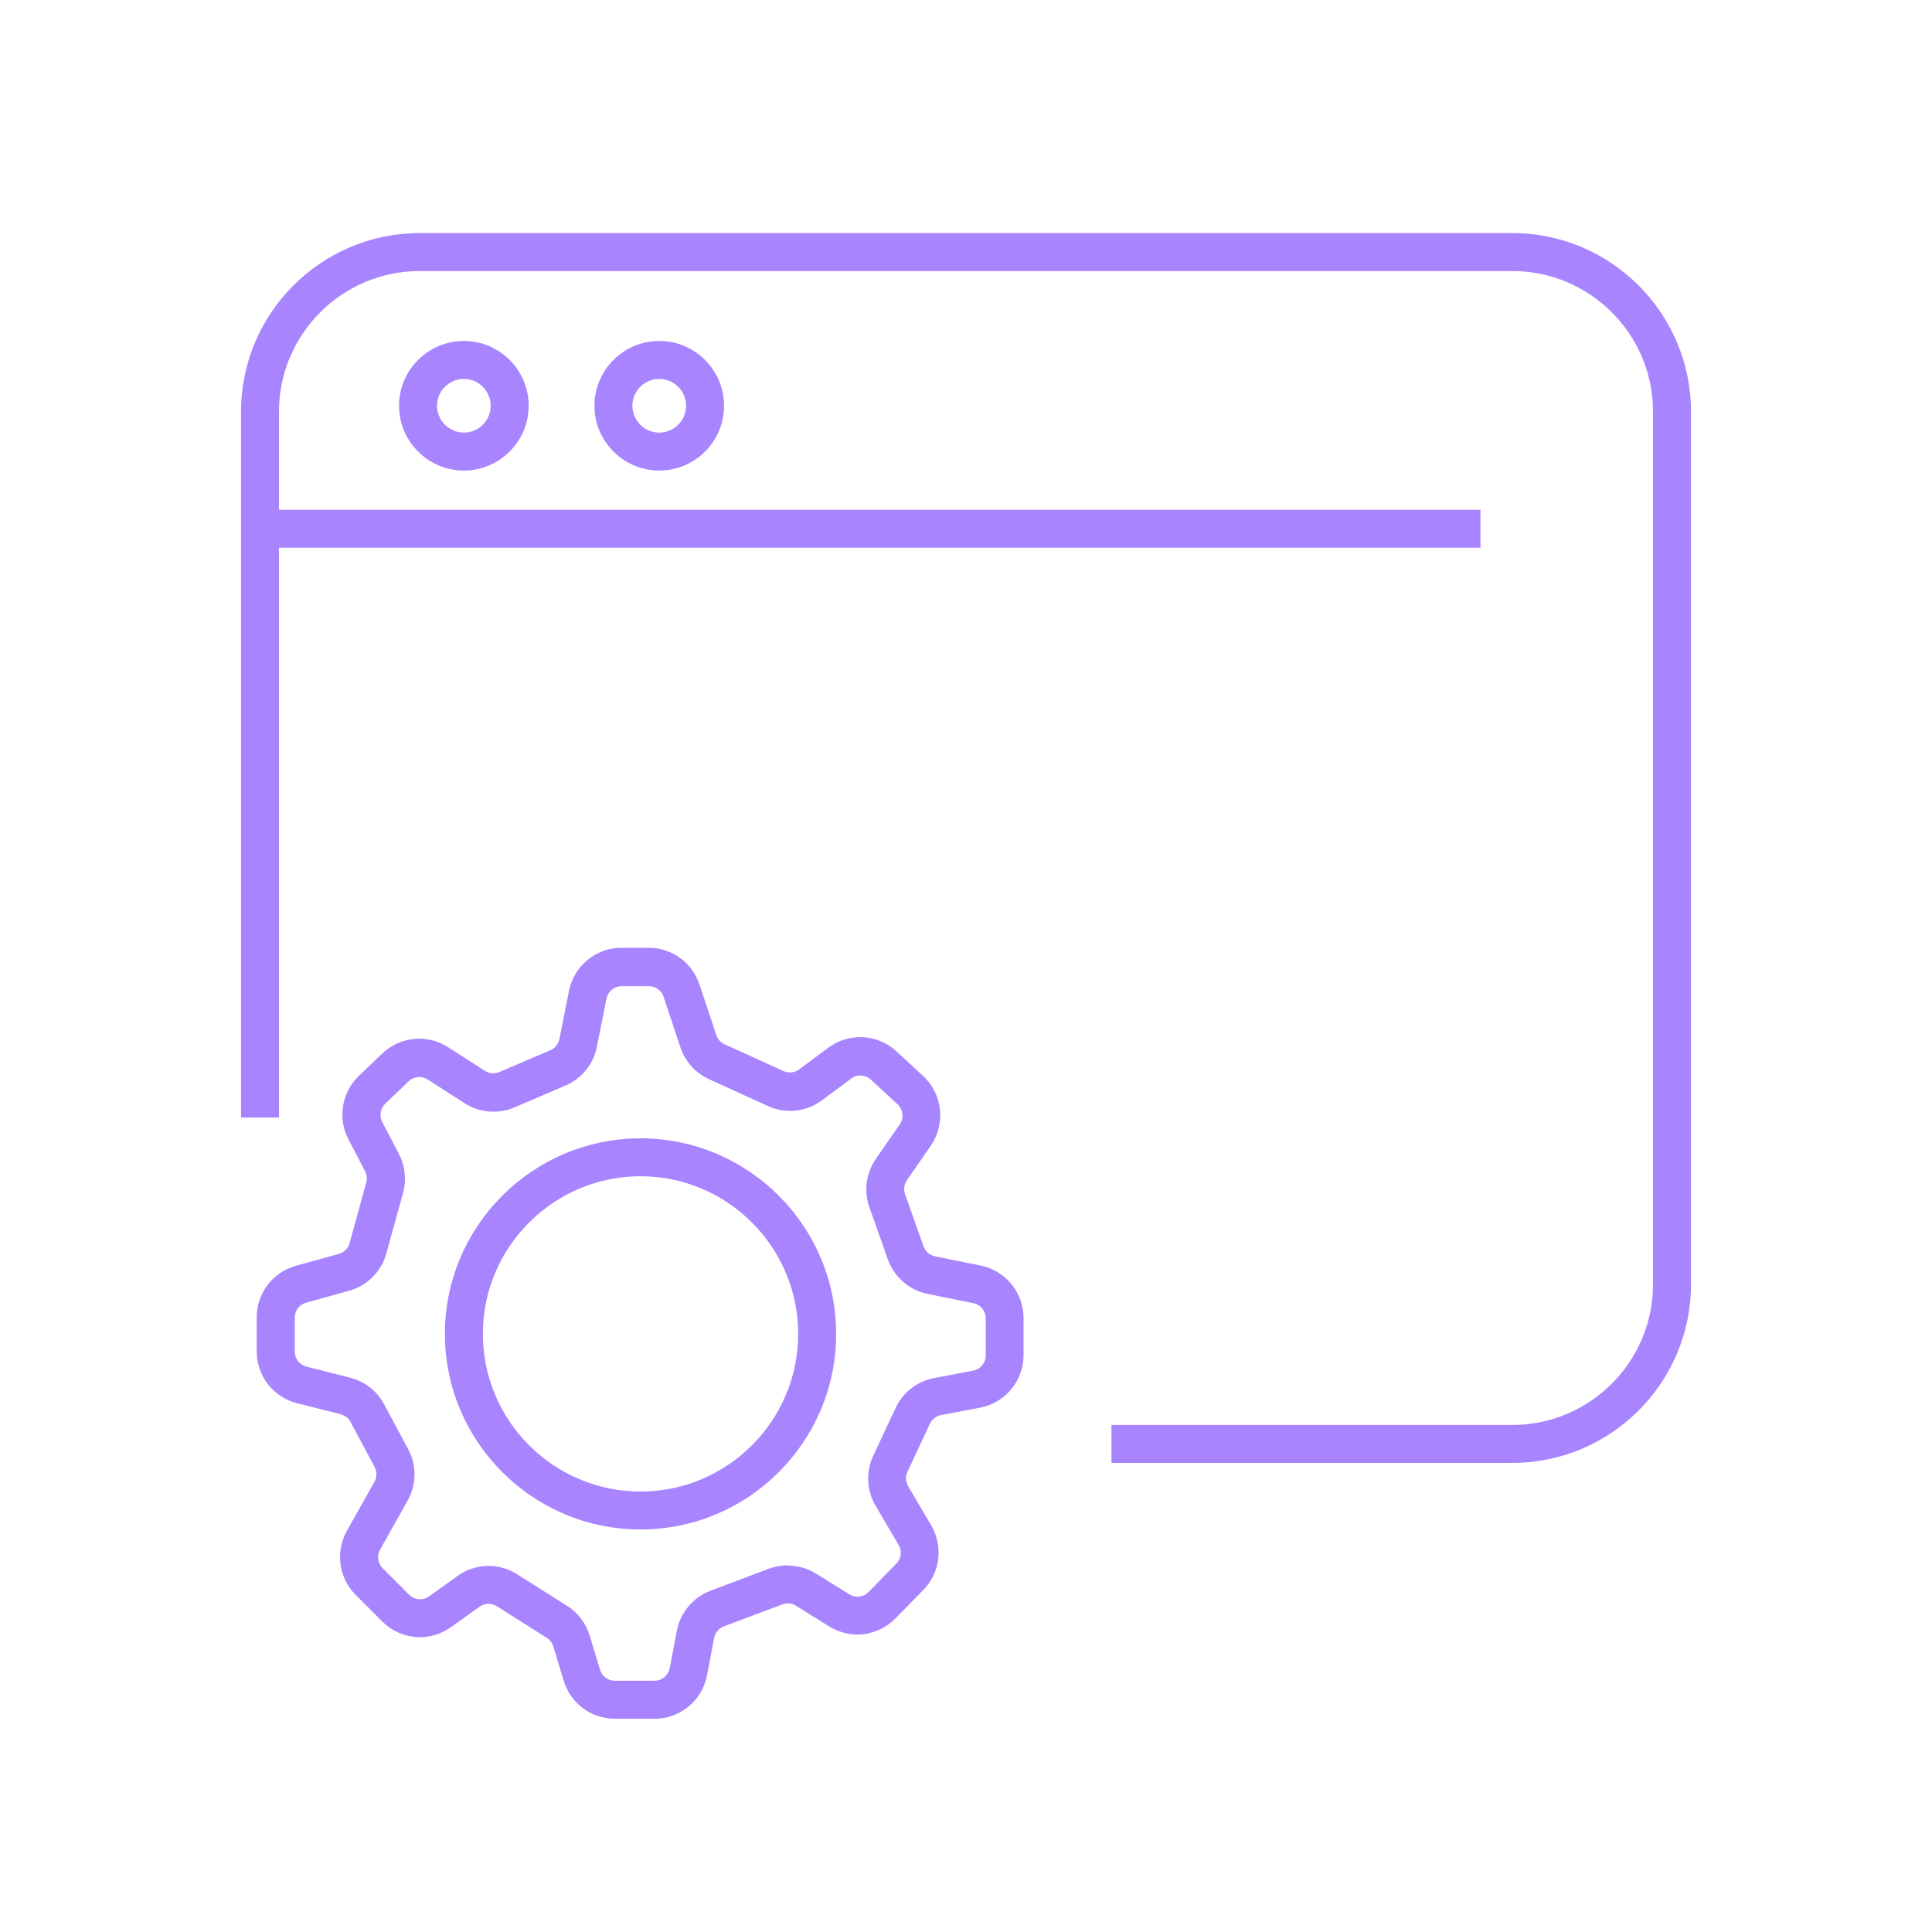
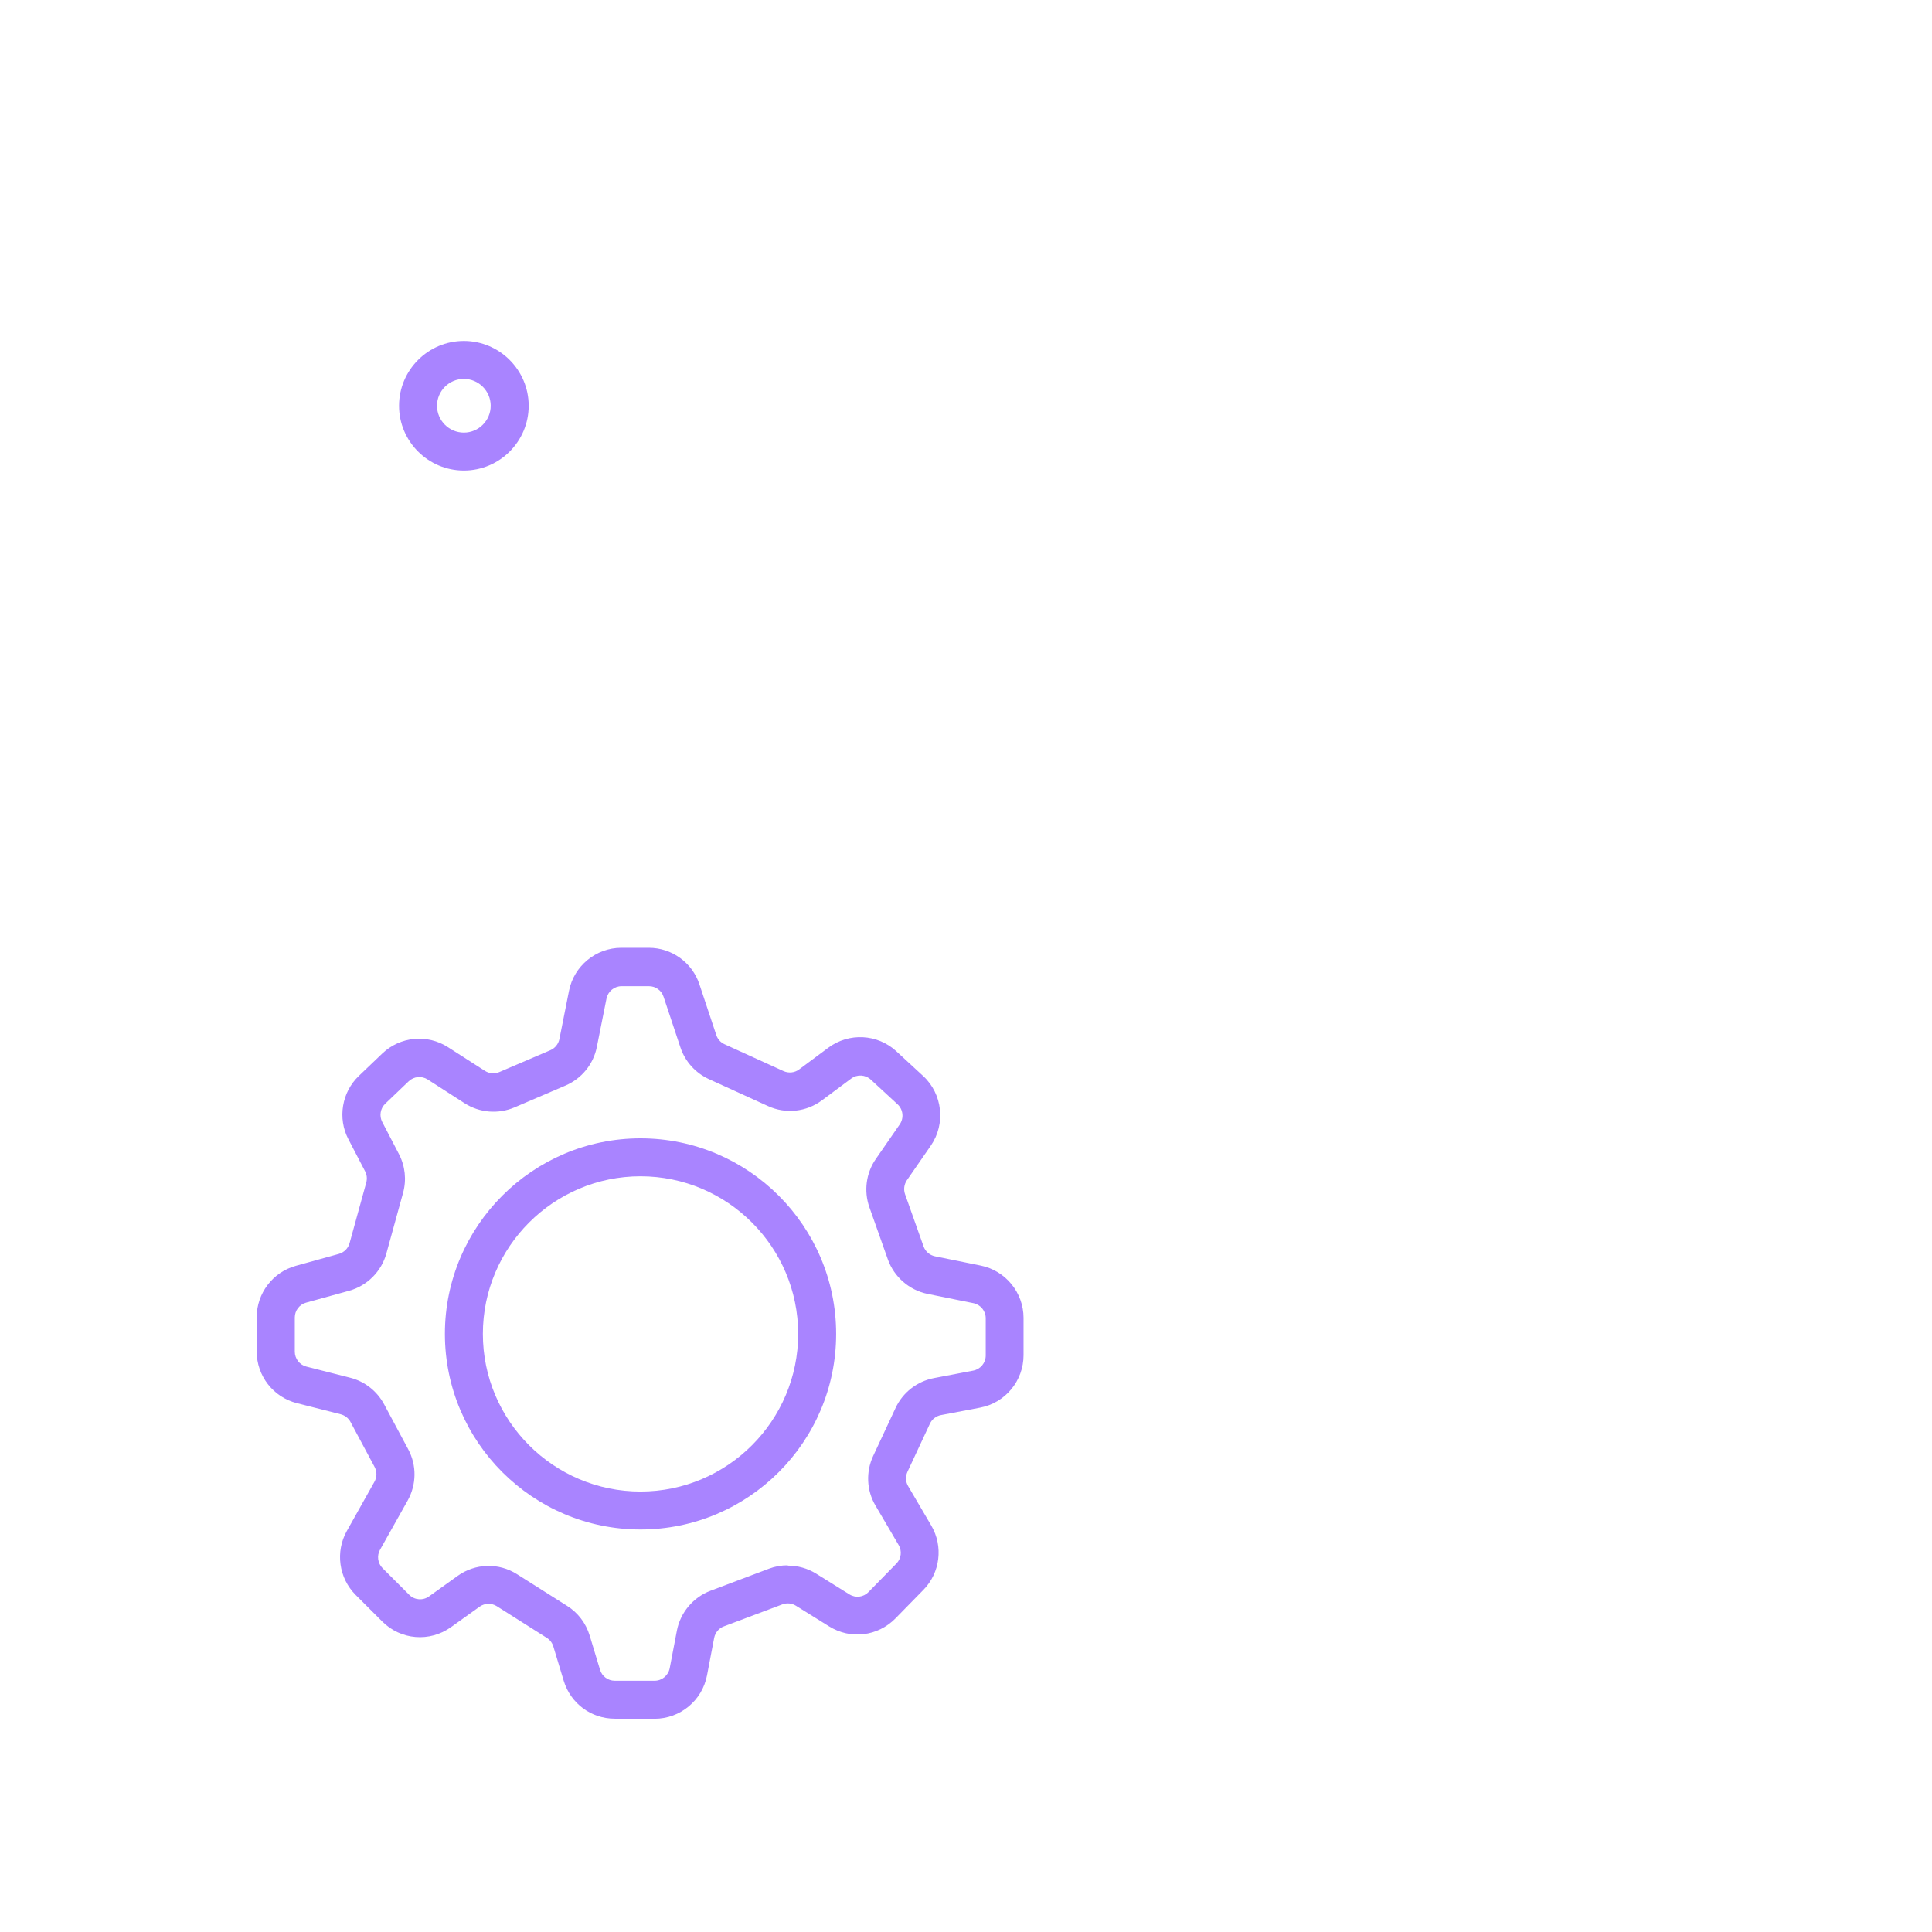
<svg xmlns="http://www.w3.org/2000/svg" width="75" height="75" viewBox="0 0 75 75" fill="none">
  <path d="M24.865 59.374C29.054 59.374 32.459 55.967 32.459 51.782C32.459 47.597 29.051 44.19 24.865 44.19C20.679 44.19 17.271 47.597 17.271 51.782C17.271 55.967 20.679 59.374 24.865 59.374ZM24.865 45.663C28.239 45.663 30.985 48.409 30.985 51.782C30.985 55.155 28.239 57.901 24.865 57.901C21.491 57.901 18.745 55.155 18.745 51.782C18.745 48.409 21.491 45.663 24.865 45.663Z" fill="#A984FF" />
  <path d="M23.862 66.722H25.41C26.404 66.722 27.259 66.015 27.446 65.038L27.724 63.582C27.764 63.38 27.906 63.207 28.099 63.136L30.371 62.282C30.544 62.216 30.74 62.236 30.896 62.333L32.186 63.136C33.018 63.653 34.074 63.525 34.761 62.827L35.846 61.719C36.499 61.055 36.624 60.027 36.153 59.224L35.253 57.69C35.153 57.52 35.145 57.316 35.227 57.137L36.099 55.269C36.178 55.095 36.34 54.97 36.528 54.934L38.05 54.644C39.027 54.459 39.734 53.602 39.734 52.608V51.16C39.734 50.178 39.035 49.326 38.075 49.13L36.295 48.769C36.09 48.727 35.92 48.579 35.852 48.383L35.133 46.356C35.071 46.177 35.097 45.976 35.205 45.817L36.136 44.471C36.718 43.627 36.59 42.466 35.838 41.771L34.798 40.811C34.066 40.135 32.955 40.076 32.155 40.672L31.021 41.515C30.848 41.646 30.615 41.668 30.417 41.58L28.125 40.536C27.974 40.467 27.858 40.337 27.807 40.181L27.151 38.21C26.87 37.364 26.078 36.793 25.186 36.793H24.121C23.138 36.793 22.284 37.495 22.09 38.457L21.716 40.337C21.676 40.53 21.545 40.692 21.366 40.768L19.384 41.617C19.202 41.694 18.992 41.677 18.828 41.572L17.393 40.652C16.584 40.132 15.536 40.235 14.841 40.896L13.929 41.768C13.267 42.401 13.1 43.409 13.523 44.221L14.173 45.47C14.244 45.604 14.258 45.757 14.219 45.905L13.571 48.258C13.517 48.46 13.355 48.619 13.156 48.676L11.484 49.139C10.589 49.386 9.965 50.206 9.965 51.135V52.463C9.965 53.412 10.606 54.238 11.527 54.471L13.227 54.902C13.389 54.945 13.528 55.053 13.605 55.197L14.542 56.947C14.639 57.128 14.636 57.341 14.537 57.52L13.463 59.434C13.012 60.24 13.151 61.257 13.804 61.912L14.838 62.946C15.559 63.667 16.681 63.758 17.51 63.164L18.617 62.372C18.816 62.23 19.077 62.222 19.285 62.352L21.227 63.582C21.349 63.658 21.437 63.775 21.48 63.914L21.883 65.246C22.15 66.126 22.945 66.719 23.865 66.719L23.862 66.722ZM30.578 60.765C30.331 60.765 30.084 60.808 29.852 60.896L27.58 61.753C26.91 62.006 26.41 62.599 26.276 63.304L25.998 64.76C25.944 65.041 25.697 65.246 25.413 65.246H23.865C23.601 65.246 23.371 65.075 23.294 64.823L22.891 63.491C22.746 63.014 22.437 62.605 22.017 62.341L20.074 61.112C19.359 60.657 18.45 60.683 17.76 61.18L16.655 61.972C16.417 62.142 16.093 62.117 15.886 61.91L14.852 60.876C14.664 60.689 14.622 60.393 14.752 60.163L15.826 58.25C16.172 57.628 16.181 56.884 15.846 56.259L14.909 54.51C14.633 53.999 14.156 53.625 13.594 53.483L11.893 53.051C11.629 52.983 11.444 52.744 11.444 52.472V51.143C11.444 50.876 11.623 50.641 11.881 50.569L13.554 50.107C14.253 49.914 14.806 49.36 14.999 48.661L15.647 46.308C15.786 45.802 15.729 45.269 15.488 44.803L14.838 43.554C14.716 43.321 14.764 43.028 14.954 42.847L15.866 41.975C16.064 41.785 16.368 41.756 16.601 41.904L18.035 42.827C18.615 43.199 19.339 43.258 19.972 42.989L21.954 42.14C22.582 41.87 23.036 41.311 23.169 40.644L23.544 38.764C23.601 38.486 23.845 38.284 24.129 38.284H25.194C25.453 38.284 25.68 38.449 25.759 38.693L26.415 40.663C26.597 41.209 27 41.654 27.523 41.893L29.815 42.938C30.502 43.253 31.305 43.165 31.91 42.713L33.043 41.87C33.273 41.697 33.594 41.717 33.804 41.91L34.844 42.869C35.06 43.068 35.097 43.403 34.929 43.647L33.998 44.993C33.62 45.538 33.529 46.237 33.748 46.861L34.466 48.889C34.708 49.57 35.298 50.084 36.008 50.229L37.789 50.589C38.064 50.646 38.266 50.89 38.266 51.174V52.622C38.266 52.909 38.061 53.153 37.78 53.207L36.258 53.497C35.605 53.622 35.048 54.053 34.767 54.655L33.895 56.523C33.608 57.14 33.64 57.861 33.986 58.446L34.886 59.979C35.023 60.212 34.986 60.507 34.798 60.697L33.714 61.804C33.518 62.006 33.211 62.043 32.972 61.892L31.683 61.089C31.351 60.882 30.97 60.777 30.587 60.777L30.578 60.765Z" fill="#A984FF" />
-   <path d="M43.147 56.79H58.709C62.534 56.79 65.644 53.679 65.644 49.857V15.982C65.644 12.157 62.531 9.048 58.709 9.048H16.291C12.466 9.048 9.357 12.16 9.357 15.982V43.383H10.83V15.982C10.83 12.972 13.281 10.522 16.291 10.522H58.709C61.719 10.522 64.17 12.969 64.17 15.982V49.857C64.17 52.867 61.719 55.317 58.709 55.317H43.147V56.79Z" fill="#A984FF" />
-   <path d="M10.095 19.789H57.471V21.263H10.095V19.789Z" fill="#A984FF" />
-   <path d="M25.592 18.267C26.98 18.267 28.108 17.137 28.108 15.752C28.108 14.366 26.978 13.236 25.592 13.236C24.206 13.236 23.076 14.366 23.076 15.752C23.076 17.137 24.206 18.267 25.592 18.267ZM25.592 14.71C26.166 14.71 26.634 15.178 26.634 15.752C26.634 16.325 26.166 16.794 25.592 16.794C25.018 16.794 24.55 16.325 24.55 15.752C24.55 15.178 25.018 14.71 25.592 14.71Z" fill="#A984FF" />
+   <path d="M10.095 19.789H57.471H10.095V19.789Z" fill="#A984FF" />
  <path d="M18.007 18.267C19.396 18.267 20.523 17.137 20.523 15.752C20.523 14.366 19.393 13.236 18.007 13.236C16.621 13.236 15.491 14.366 15.491 15.752C15.491 17.137 16.621 18.267 18.007 18.267ZM18.007 14.71C18.581 14.71 19.049 15.178 19.049 15.752C19.049 16.325 18.581 16.794 18.007 16.794C17.433 16.794 16.965 16.325 16.965 15.752C16.965 15.178 17.433 14.71 18.007 14.71Z" fill="#A984FF" />
</svg>